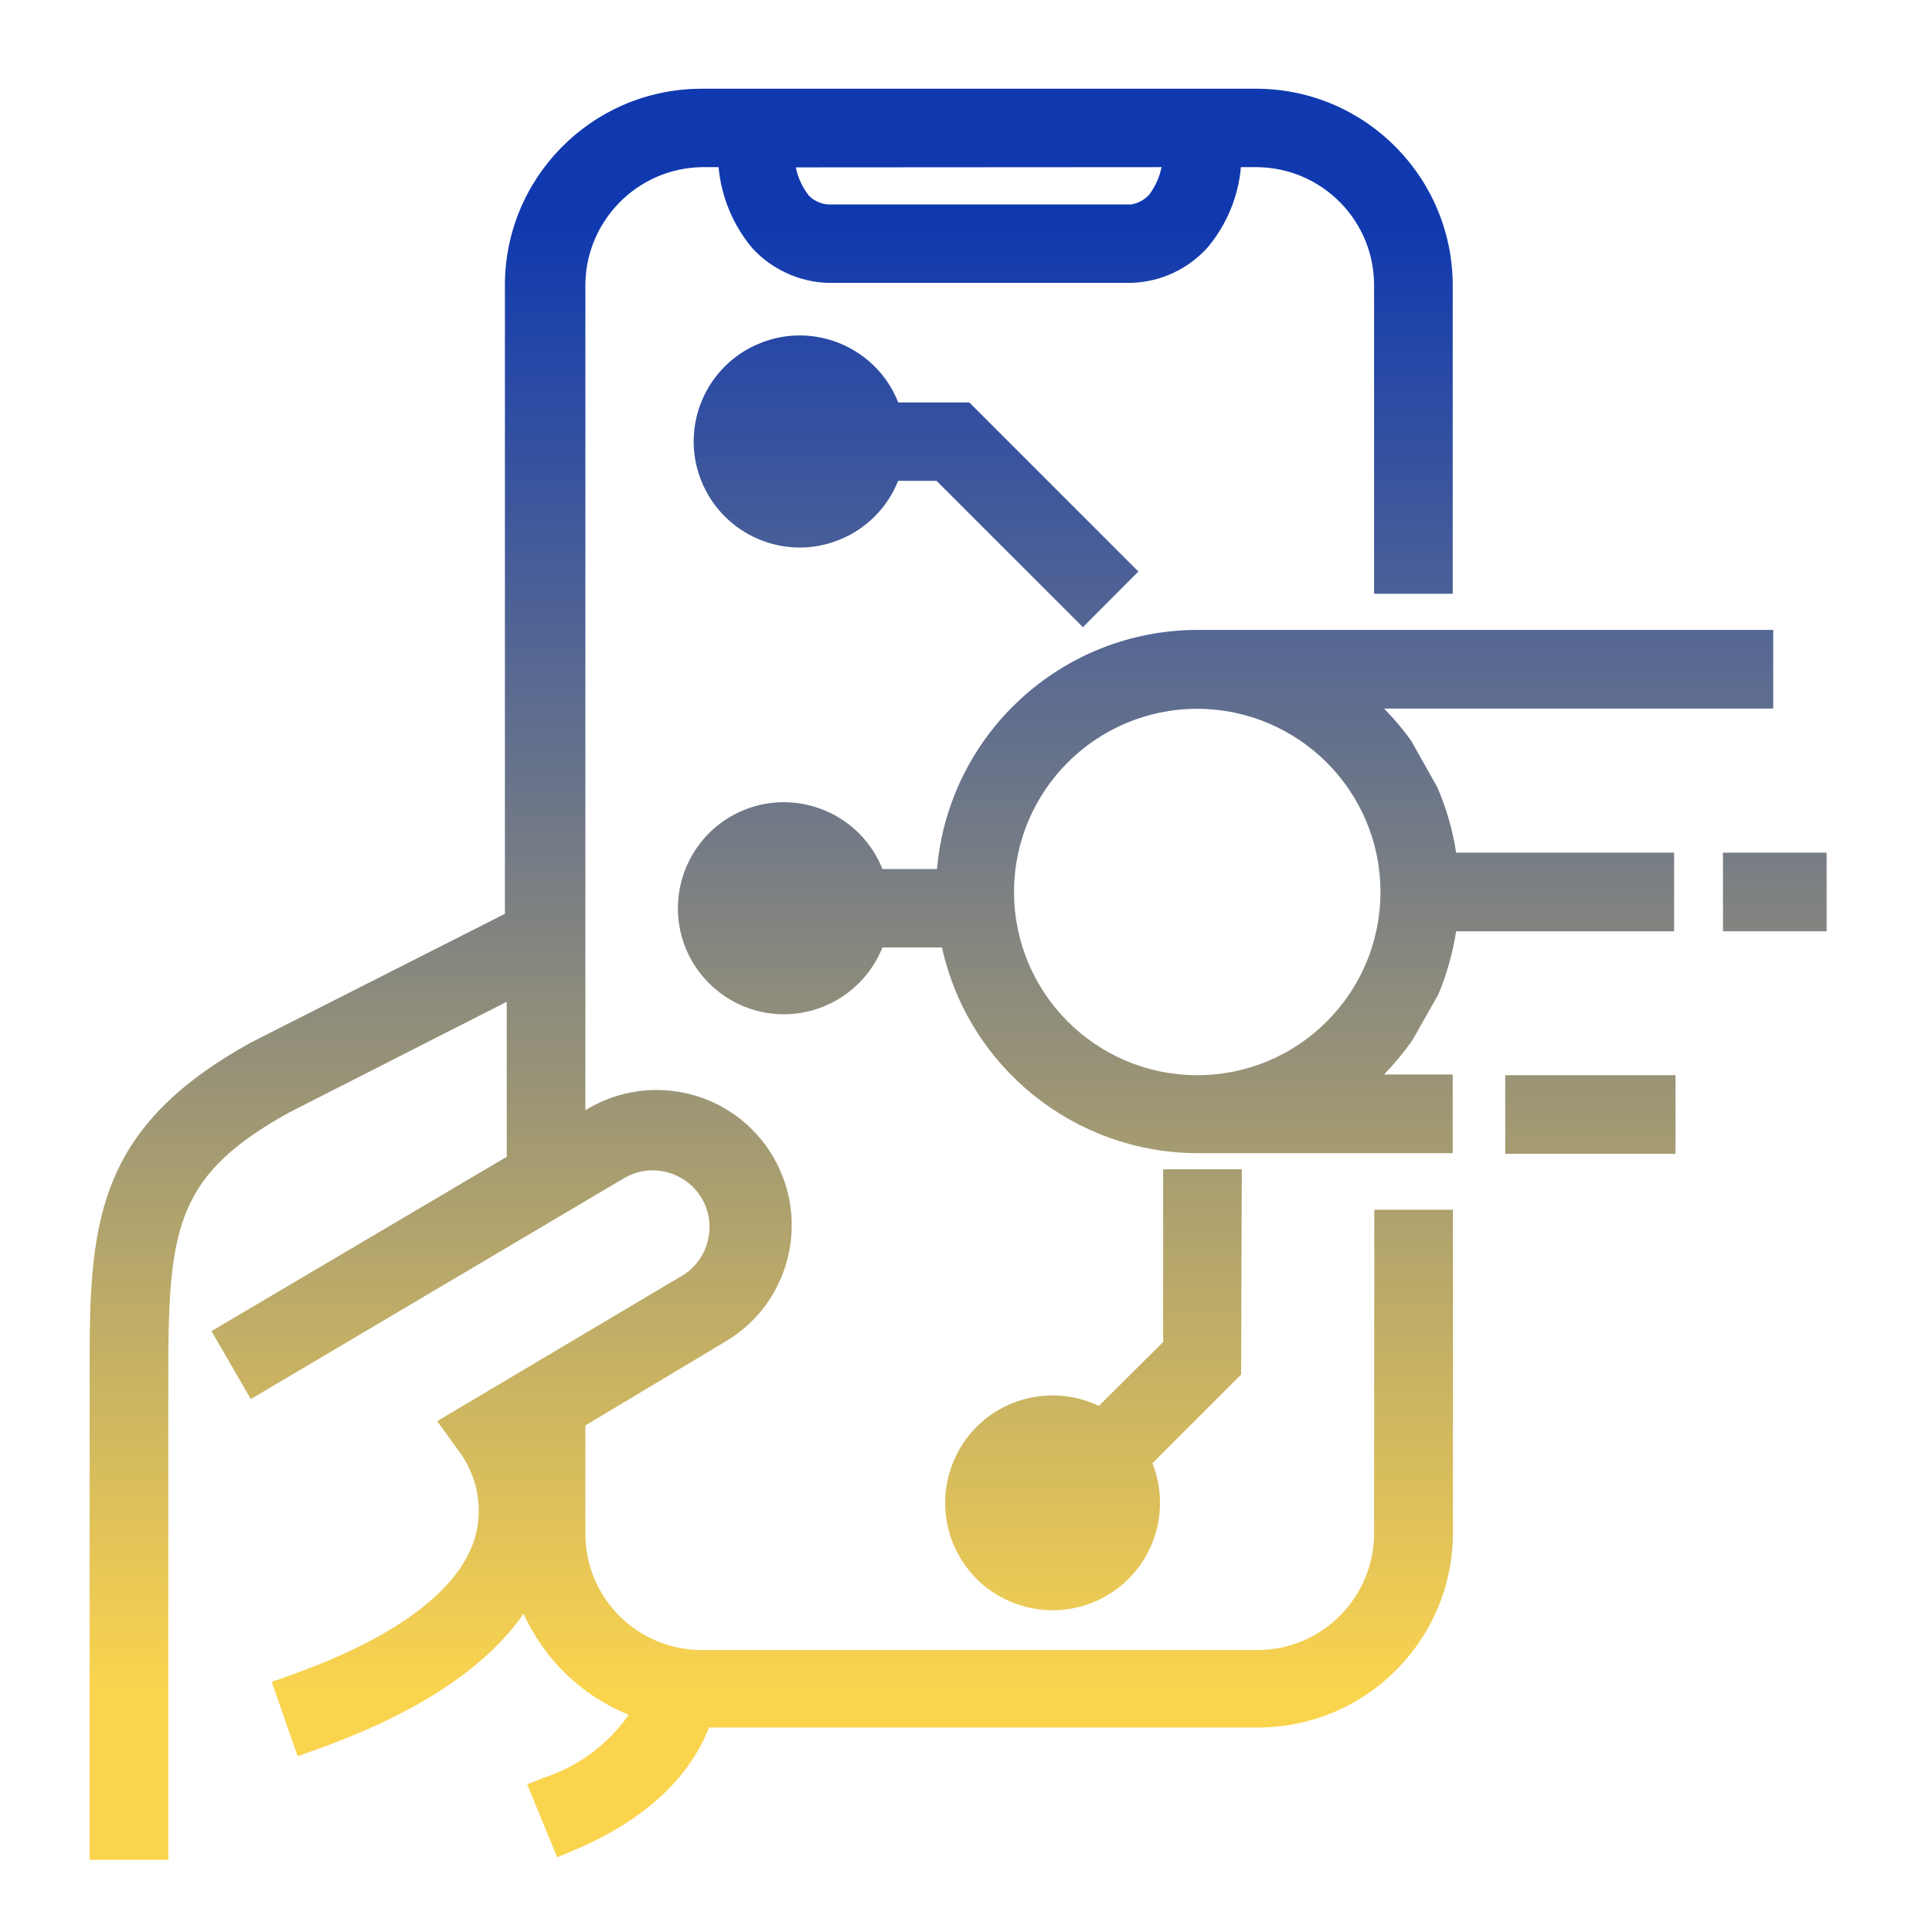
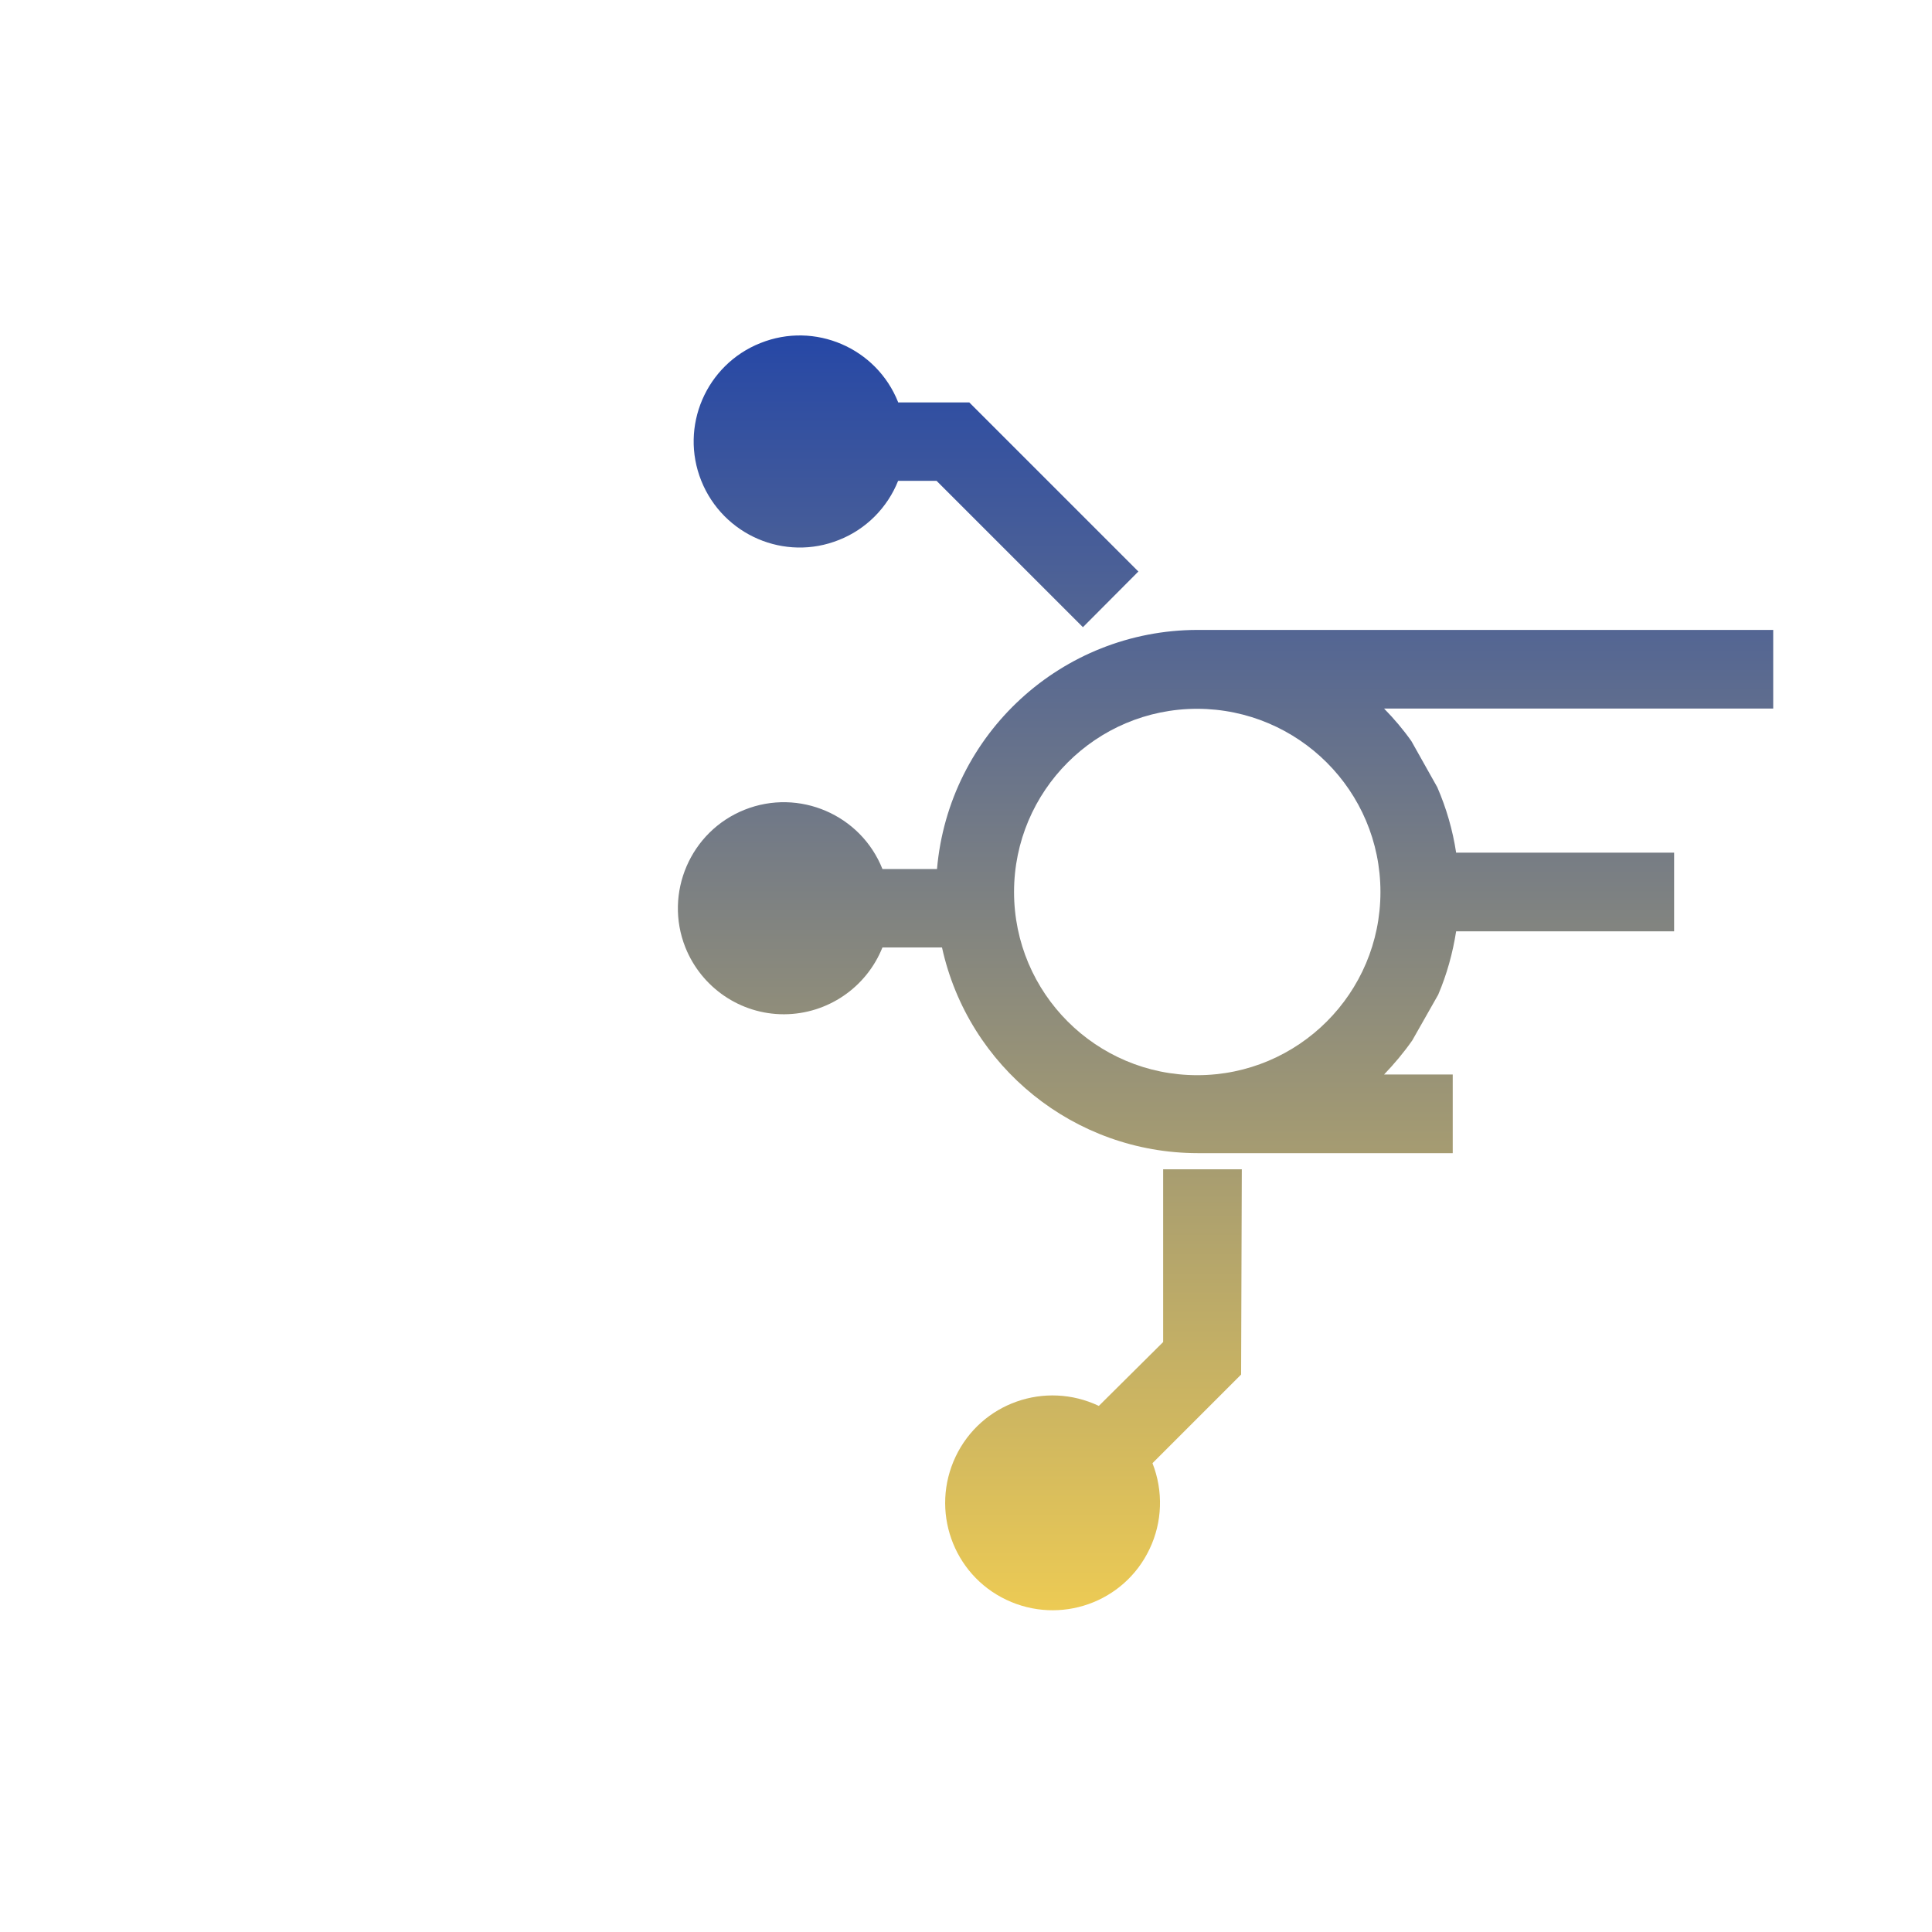
<svg xmlns="http://www.w3.org/2000/svg" version="1.1" id="Layer_1" x="0px" y="0px" viewBox="0 0 85 85" style="enable-background:new 0 0 85 85;" xml:space="preserve">
  <style type="text/css">
	.st0{fill:url(#Path_4566_1_);}
	.st1{fill:url(#Path_4567_1_);}
	.st2{fill:url(#Path_4568_1_);}
	.st3{fill:url(#Rectangle_11747_1_);}
	.st4{fill:url(#Rectangle_11748_1_);}
	.st5{fill:url(#Path_4569_1_);}
</style>
  <g id="Group_11546" transform="translate(-1056.496 -499.376)">
    <linearGradient id="Path_4566_1_" gradientUnits="userSpaceOnUse" x1="158.712" y1="1062.583" x2="158.712" y2="1057.472" gradientTransform="matrix(19.567 0 0 -12.833 -2008.768 14143.996)">
      <stop offset="0" style="stop-color:#1039AF" />
      <stop offset="1" style="stop-color:#FBD44E" />
    </linearGradient>
    <path id="Path_4566" class="st0" d="M1096.01,517.07c-0.95-2.39-3.67-3.56-6.06-2.6c-2.39,0.95-3.56,3.67-2.6,6.06   s3.67,3.56,6.06,2.6c1.19-0.47,2.13-1.42,2.6-2.6h1.69l6.44,6.44l2.44-2.45l-7.44-7.44H1096.01z" />
    <linearGradient id="Path_4567_1_" gradientUnits="userSpaceOnUse" x1="146.439" y1="1079.394" x2="146.439" y2="1078.553" gradientTransform="matrix(59.977 0 0 -77.926 -7692.583 84621.062)">
      <stop offset="0" style="stop-color:#1039AF" />
      <stop offset="1" style="stop-color:#FBD44E" />
    </linearGradient>
-     <path id="Path_4567" class="st1" d="M1116.95,566.77c0.03,2.84-2.24,5.17-5.08,5.2c-0.01,0-0.03,0-0.04,0h-24.53   c-2.83-0.04-5.09-2.36-5.05-5.19c0-0.01,0-0.01,0-0.02v-4.67l6.16-3.69c2.83-1.67,3.76-5.32,2.09-8.15   c-1.67-2.83-5.32-3.76-8.15-2.09l0,0l-0.1,0.06v-36.2c-0.04-2.87,2.25-5.24,5.12-5.29h0.74c0.12,1.31,0.64,2.56,1.49,3.57   c0.84,0.91,2.01,1.46,3.25,1.52h13.46c1.27-0.05,2.46-0.61,3.31-1.55c0.84-1,1.36-2.24,1.47-3.54h0.73   c2.87,0.04,5.17,2.39,5.13,5.27c0,0.01,0,0.02,0,0.03v13.47h3.46v-13.46c0.05-4.79-3.78-8.71-8.57-8.76c0,0-0.01,0-0.01,0h-24.55   c-4.78,0.05-8.62,3.96-8.57,8.74c0,0,0,0.01,0,0.01v27.55l-11.19,5.67c-6.6,3.66-7.08,7.67-7.08,13.85v22.1h3.46v-22.06   c0.04-5.85,0.48-8.14,5.3-10.81l9.59-4.88v6.82l-12.99,7.67l1.73,2.99l16.51-9.77c1.22-0.65,2.73-0.18,3.38,1.03   c0.6,1.13,0.25,2.53-0.81,3.25l-10.88,6.46l1.09,1.51c0.72,1.08,0.93,2.42,0.56,3.66c-0.72,2.32-3.56,4.41-8.22,6.05l-0.71,0.25   l1.14,3.27l0.71-0.25c4.46-1.58,7.55-3.59,9.23-6.02c0.91,2.02,2.57,3.62,4.63,4.45c-0.92,1.31-2.24,2.29-3.77,2.78l-0.7,0.28   l1.32,3.21l0.69-0.29c3.9-1.62,5.41-3.91,5.99-5.42h24.15c4.74,0,8.58-3.84,8.58-8.58c0-0.02,0-0.04,0-0.06V552.6h-3.46   L1116.95,566.77z M1107.6,506.73c-0.09,0.44-0.28,0.86-0.55,1.22c-0.21,0.22-0.48,0.37-0.78,0.42h-13.36   c-0.31-0.03-0.6-0.16-0.82-0.38c-0.29-0.37-0.49-0.79-0.58-1.25L1107.6,506.73z" />
    <linearGradient id="Path_4568_1_" gradientUnits="userSpaceOnUse" x1="147.892" y1="1072.131" x2="147.892" y2="1069.282" gradientTransform="matrix(48.195 0 0 -23.028 -6017.295 25197.258)">
      <stop offset="0" style="stop-color:#1039AF" />
      <stop offset="1" style="stop-color:#FBD44E" />
    </linearGradient>
    <path id="Path_4568" class="st2" d="M1119.77,543.14c0.38-0.89,0.64-1.83,0.79-2.79h9.59v-3.46h-9.59   c-0.15-0.99-0.43-1.96-0.83-2.88l-1.14-2.03c-0.36-0.51-0.76-0.98-1.2-1.43h17.12v-3.46h-25.33c-5.97,0.01-10.94,4.57-11.46,10.52   h-2.4c-0.95-2.39-3.67-3.56-6.06-2.61s-3.56,3.67-2.61,6.06c0.71,1.77,2.42,2.94,4.33,2.94h0.02c1.9-0.01,3.61-1.17,4.32-2.94h2.62   c1.16,5.28,5.84,9.04,11.24,9.05h11.23v-3.46h-3.02c0.45-0.47,0.87-0.97,1.24-1.5L1119.77,543.14z M1117.23,538.62   c0,4.45-3.61,8.06-8.06,8.06s-8.06-3.61-8.06-8.06s3.61-8.06,8.06-8.06C1113.62,530.57,1117.23,534.17,1117.23,538.62   L1117.23,538.62z" />
    <linearGradient id="Rectangle_11747_1_" gradientUnits="userSpaceOnUse" x1="218.611" y1="1014.126" x2="218.611" y2="995.152" gradientTransform="matrix(4.563 0 0 -3.457 137.063 4013.994)">
      <stop offset="0" style="stop-color:#1039AF" />
      <stop offset="1" style="stop-color:#FBD44E" />
    </linearGradient>
-     <rect id="Rectangle_11747" x="1132.3" y="536.89" class="st3" width="4.56" height="3.46" />
    <linearGradient id="Rectangle_11748_1_" gradientUnits="userSpaceOnUse" x1="188.116" y1="1016.957" x2="188.116" y2="997.983" gradientTransform="matrix(7.485 0 0 -3.457 -281.592 4023.779)">
      <stop offset="0" style="stop-color:#1039AF" />
      <stop offset="1" style="stop-color:#FBD44E" />
    </linearGradient>
-     <rect id="Rectangle_11748" x="1122.72" y="546.68" class="st4" width="7.49" height="3.46" />
    <linearGradient id="Path_4569_1_" gradientUnits="userSpaceOnUse" x1="167.808" y1="1071.36" x2="167.808" y2="1067.96" gradientTransform="matrix(13.051 0 0 -19.406 -1085.415 21299.111)">
      <stop offset="0" style="stop-color:#1039AF" />
      <stop offset="1" style="stop-color:#FBD44E" />
    </linearGradient>
    <path id="Path_4569" class="st5" d="M1111.13,550.82h-3.46v7.6l-2.83,2.81c-2.36-1.12-5.18-0.13-6.3,2.23   c-1.12,2.36-0.13,5.18,2.23,6.3c2.36,1.12,5.18,0.13,6.3-2.23c0.57-1.19,0.61-2.56,0.13-3.78l3.9-3.9L1111.13,550.82z" />
  </g>
</svg>